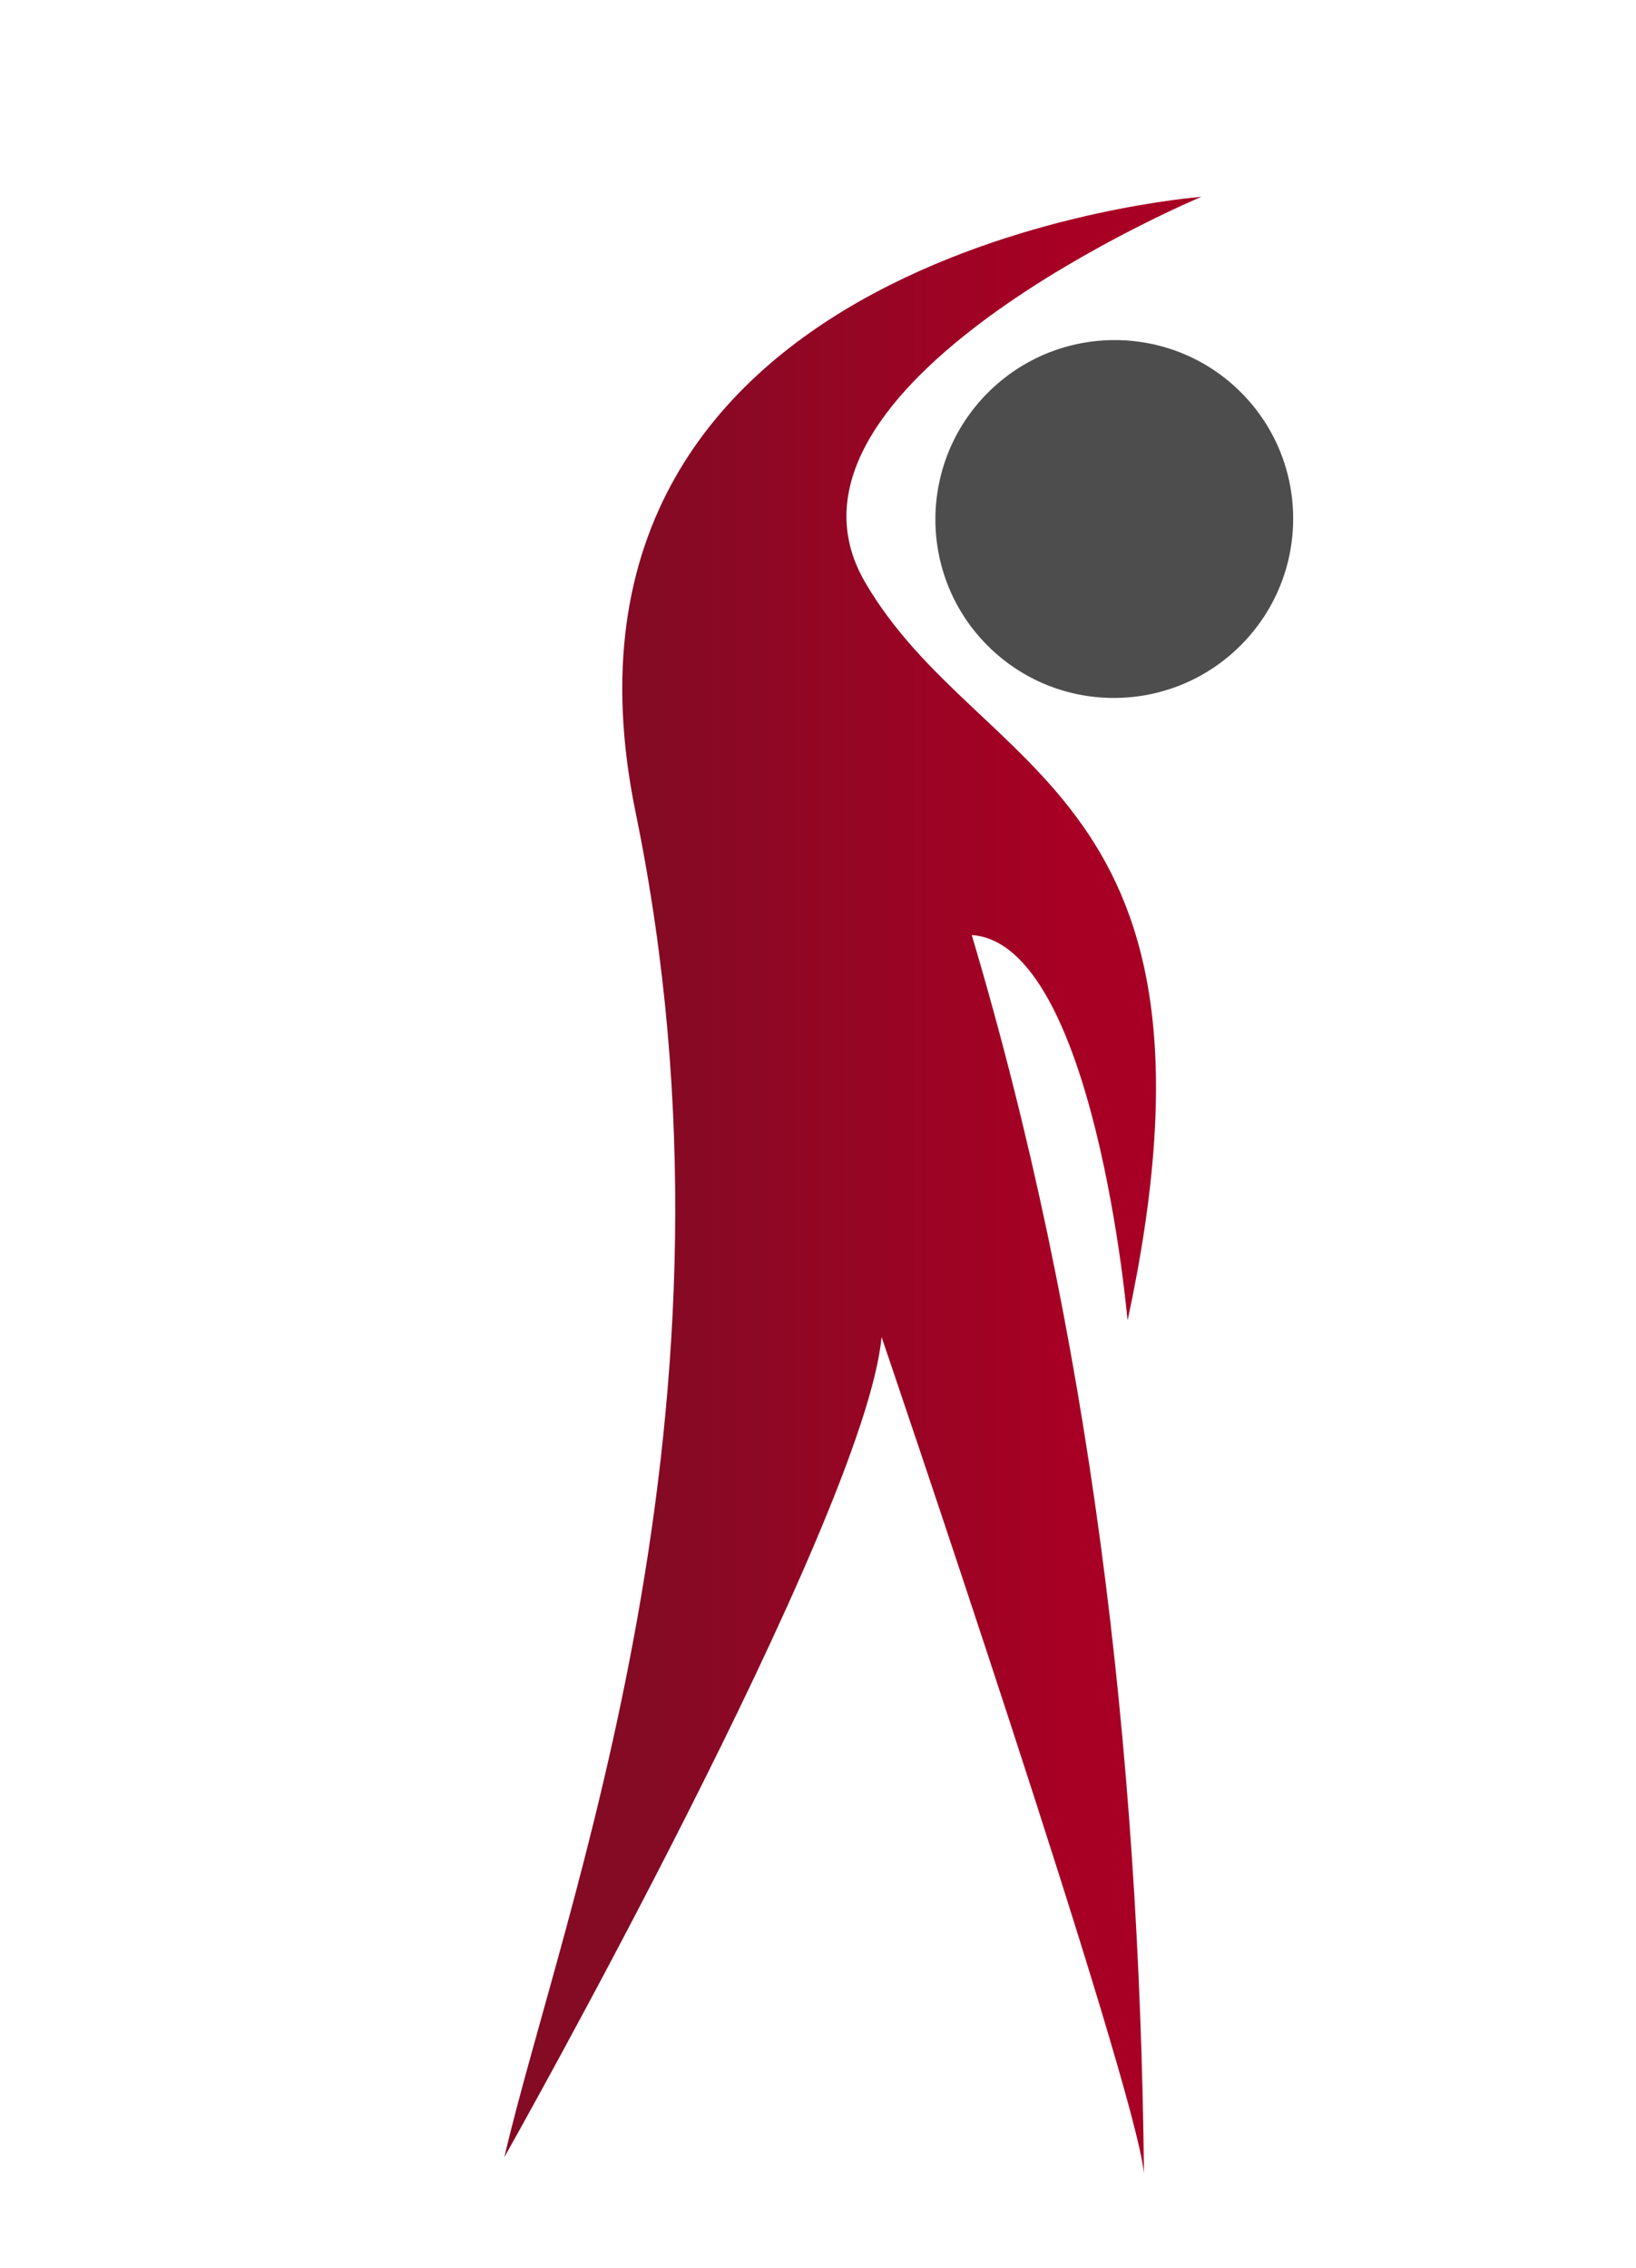
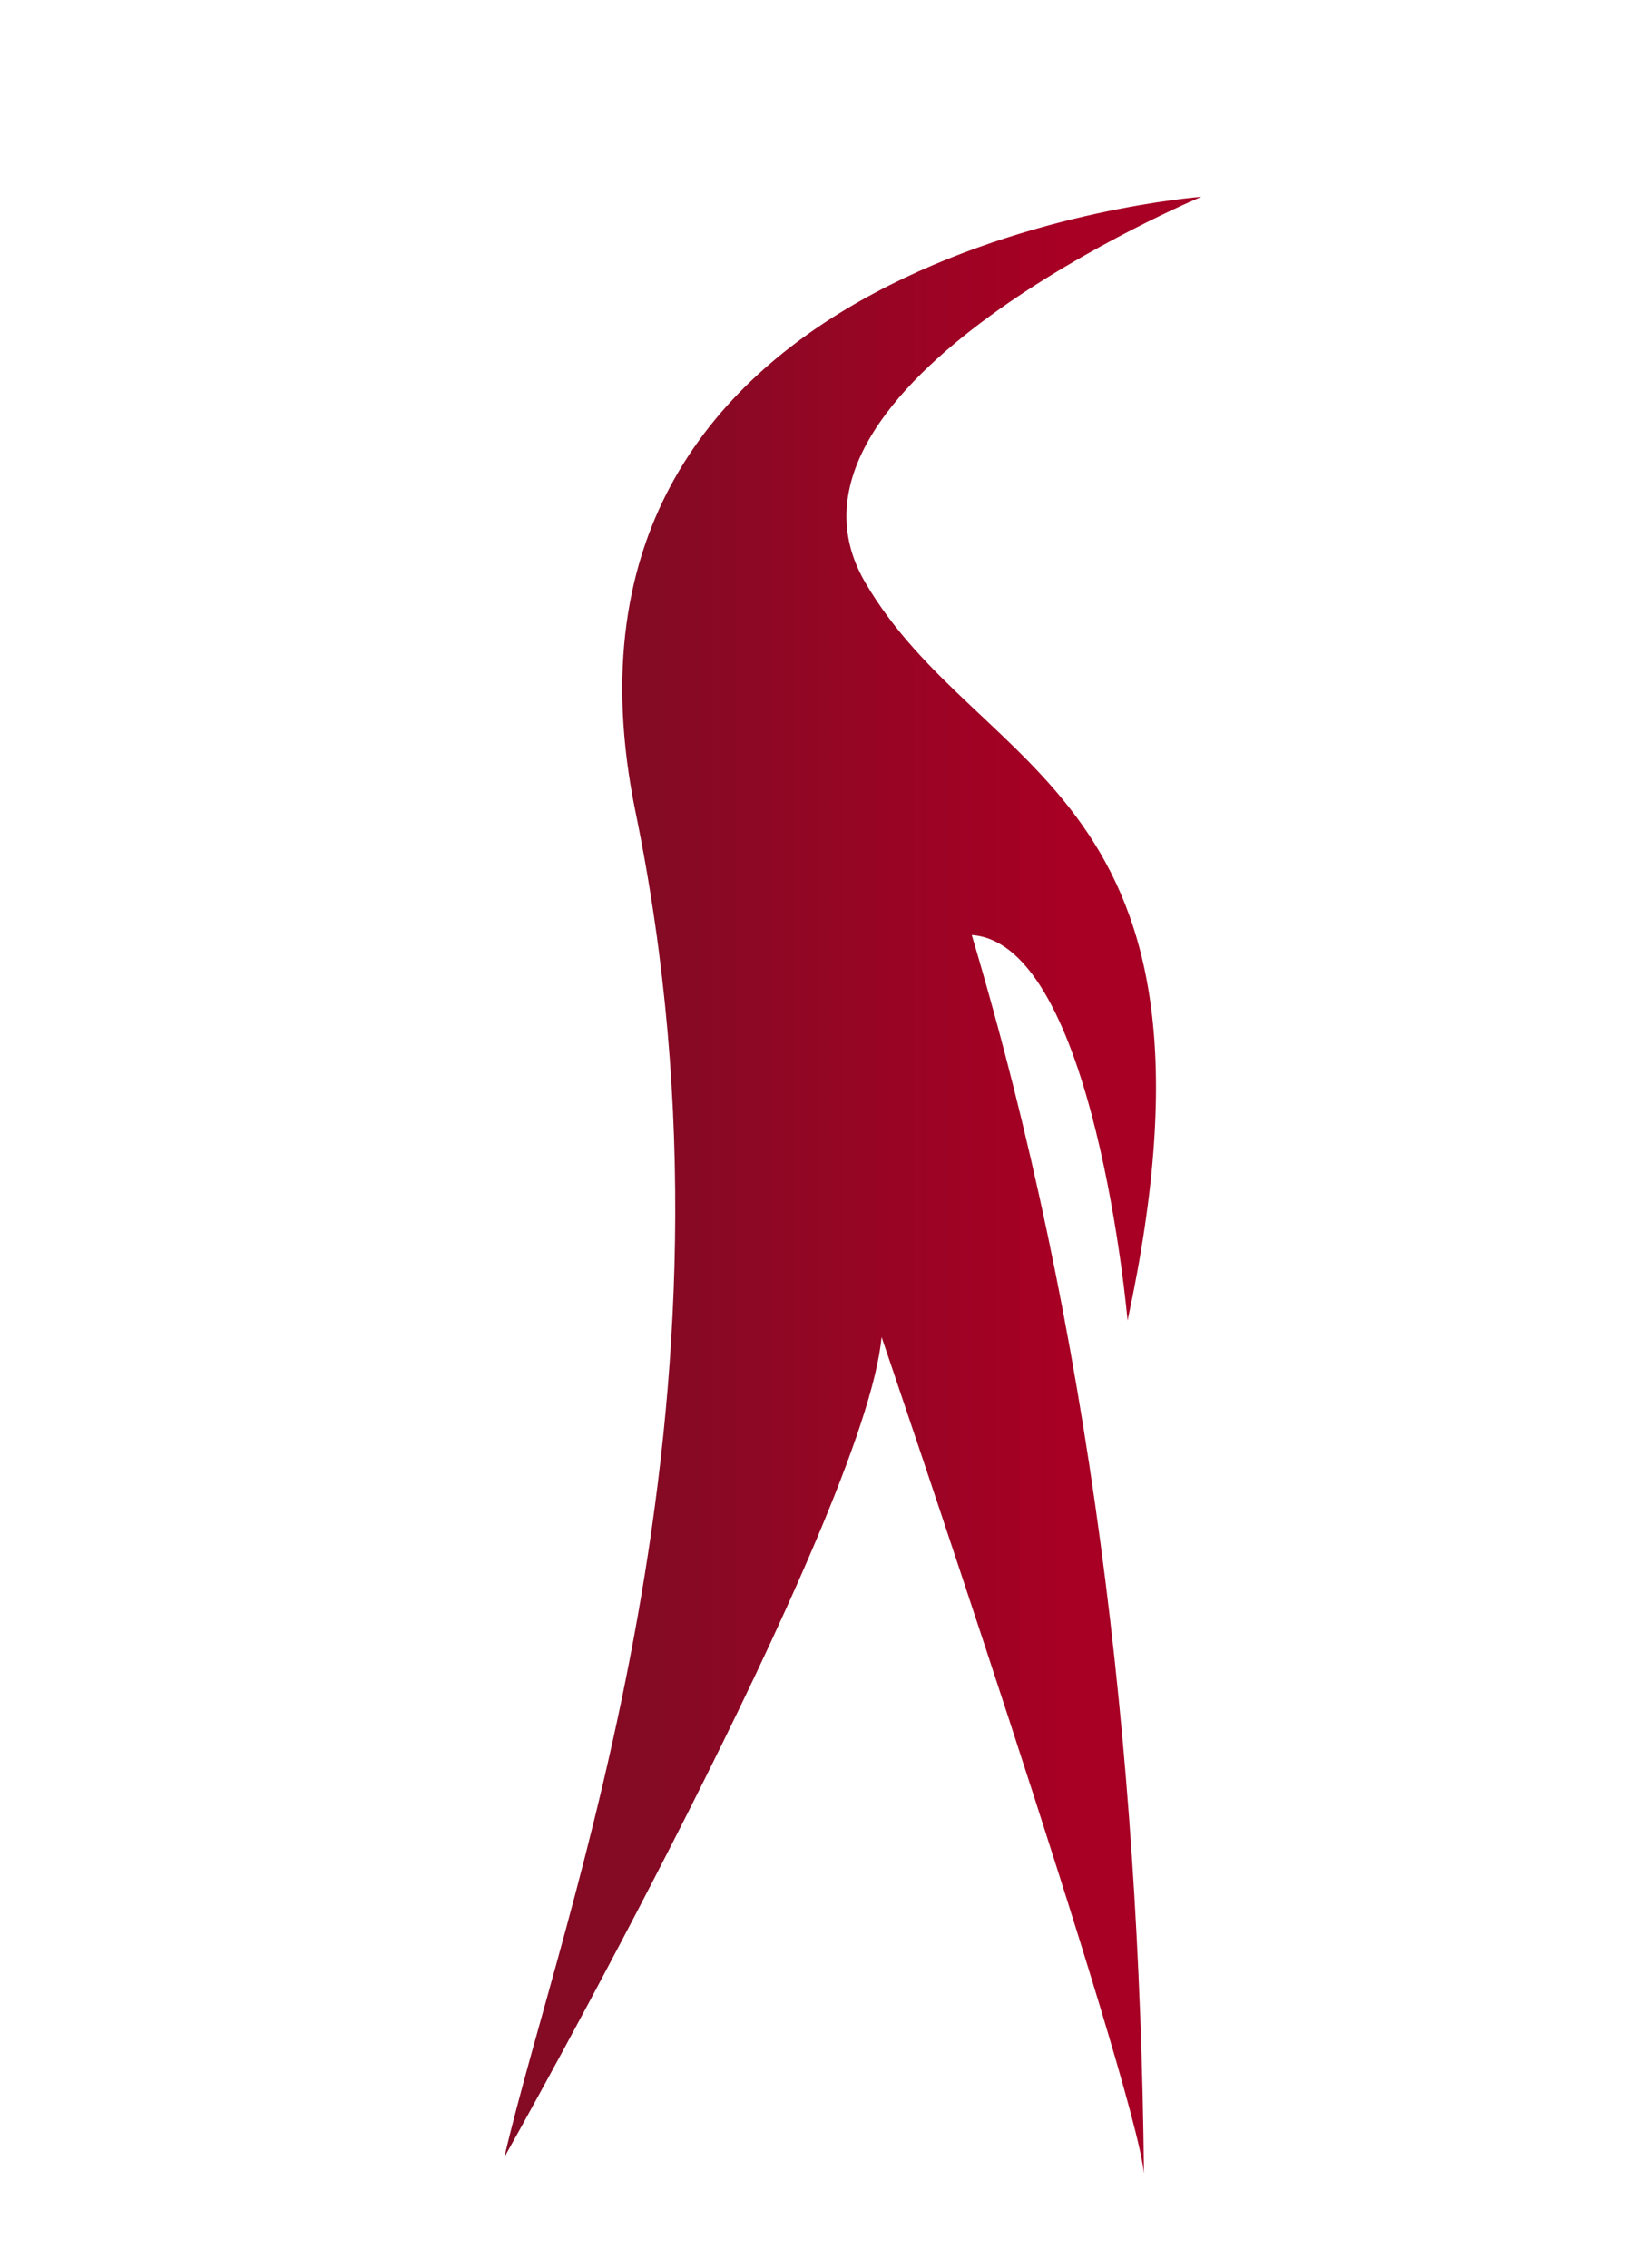
<svg xmlns="http://www.w3.org/2000/svg" id="Calque_1" data-name="Calque 1" viewBox="0 0 199.5 276.5">
  <defs>
    <style>
      .cls-1 {
        fill: #4d4d4d;
      }

      .cls-2 {
        fill: url(#Dégradé_sans_nom_6);
      }
    </style>
    <linearGradient id="Dégradé_sans_nom_6" data-name="Dégradé sans nom 6" x1="61.5" y1="144.5" x2="146.5" y2="144.5" gradientUnits="userSpaceOnUse">
      <stop offset=".22" stop-color="#850a24" />
      <stop offset=".8" stop-color="#a70024" />
    </linearGradient>
  </defs>
-   <ellipse class="cls-1" cx="135.88" cy="63.27" rx="21.84" ry="21.79" transform="translate(-4.94 114.62) rotate(-45)" />
-   <path class="cls-2" d="M118.5,114c15,1,19,47,19,47,14-65-18-66-32-90s41-47,41-47c0,0-83.14,6.18-69,75,15,73-9,134-16,164,0,0,44-78,46-100,0,0,31,91,32,102-.54-52.13-6.62-102.72-21-151Z" />
+   <path class="cls-2" d="M118.5,114c15,1,19,47,19,47,14-65-18-66-32-90s41-47,41-47c0,0-83.14,6.18-69,75,15,73-9,134-16,164,0,0,44-78,46-100,0,0,31,91,32,102-.54-52.13-6.62-102.72-21-151" />
</svg>